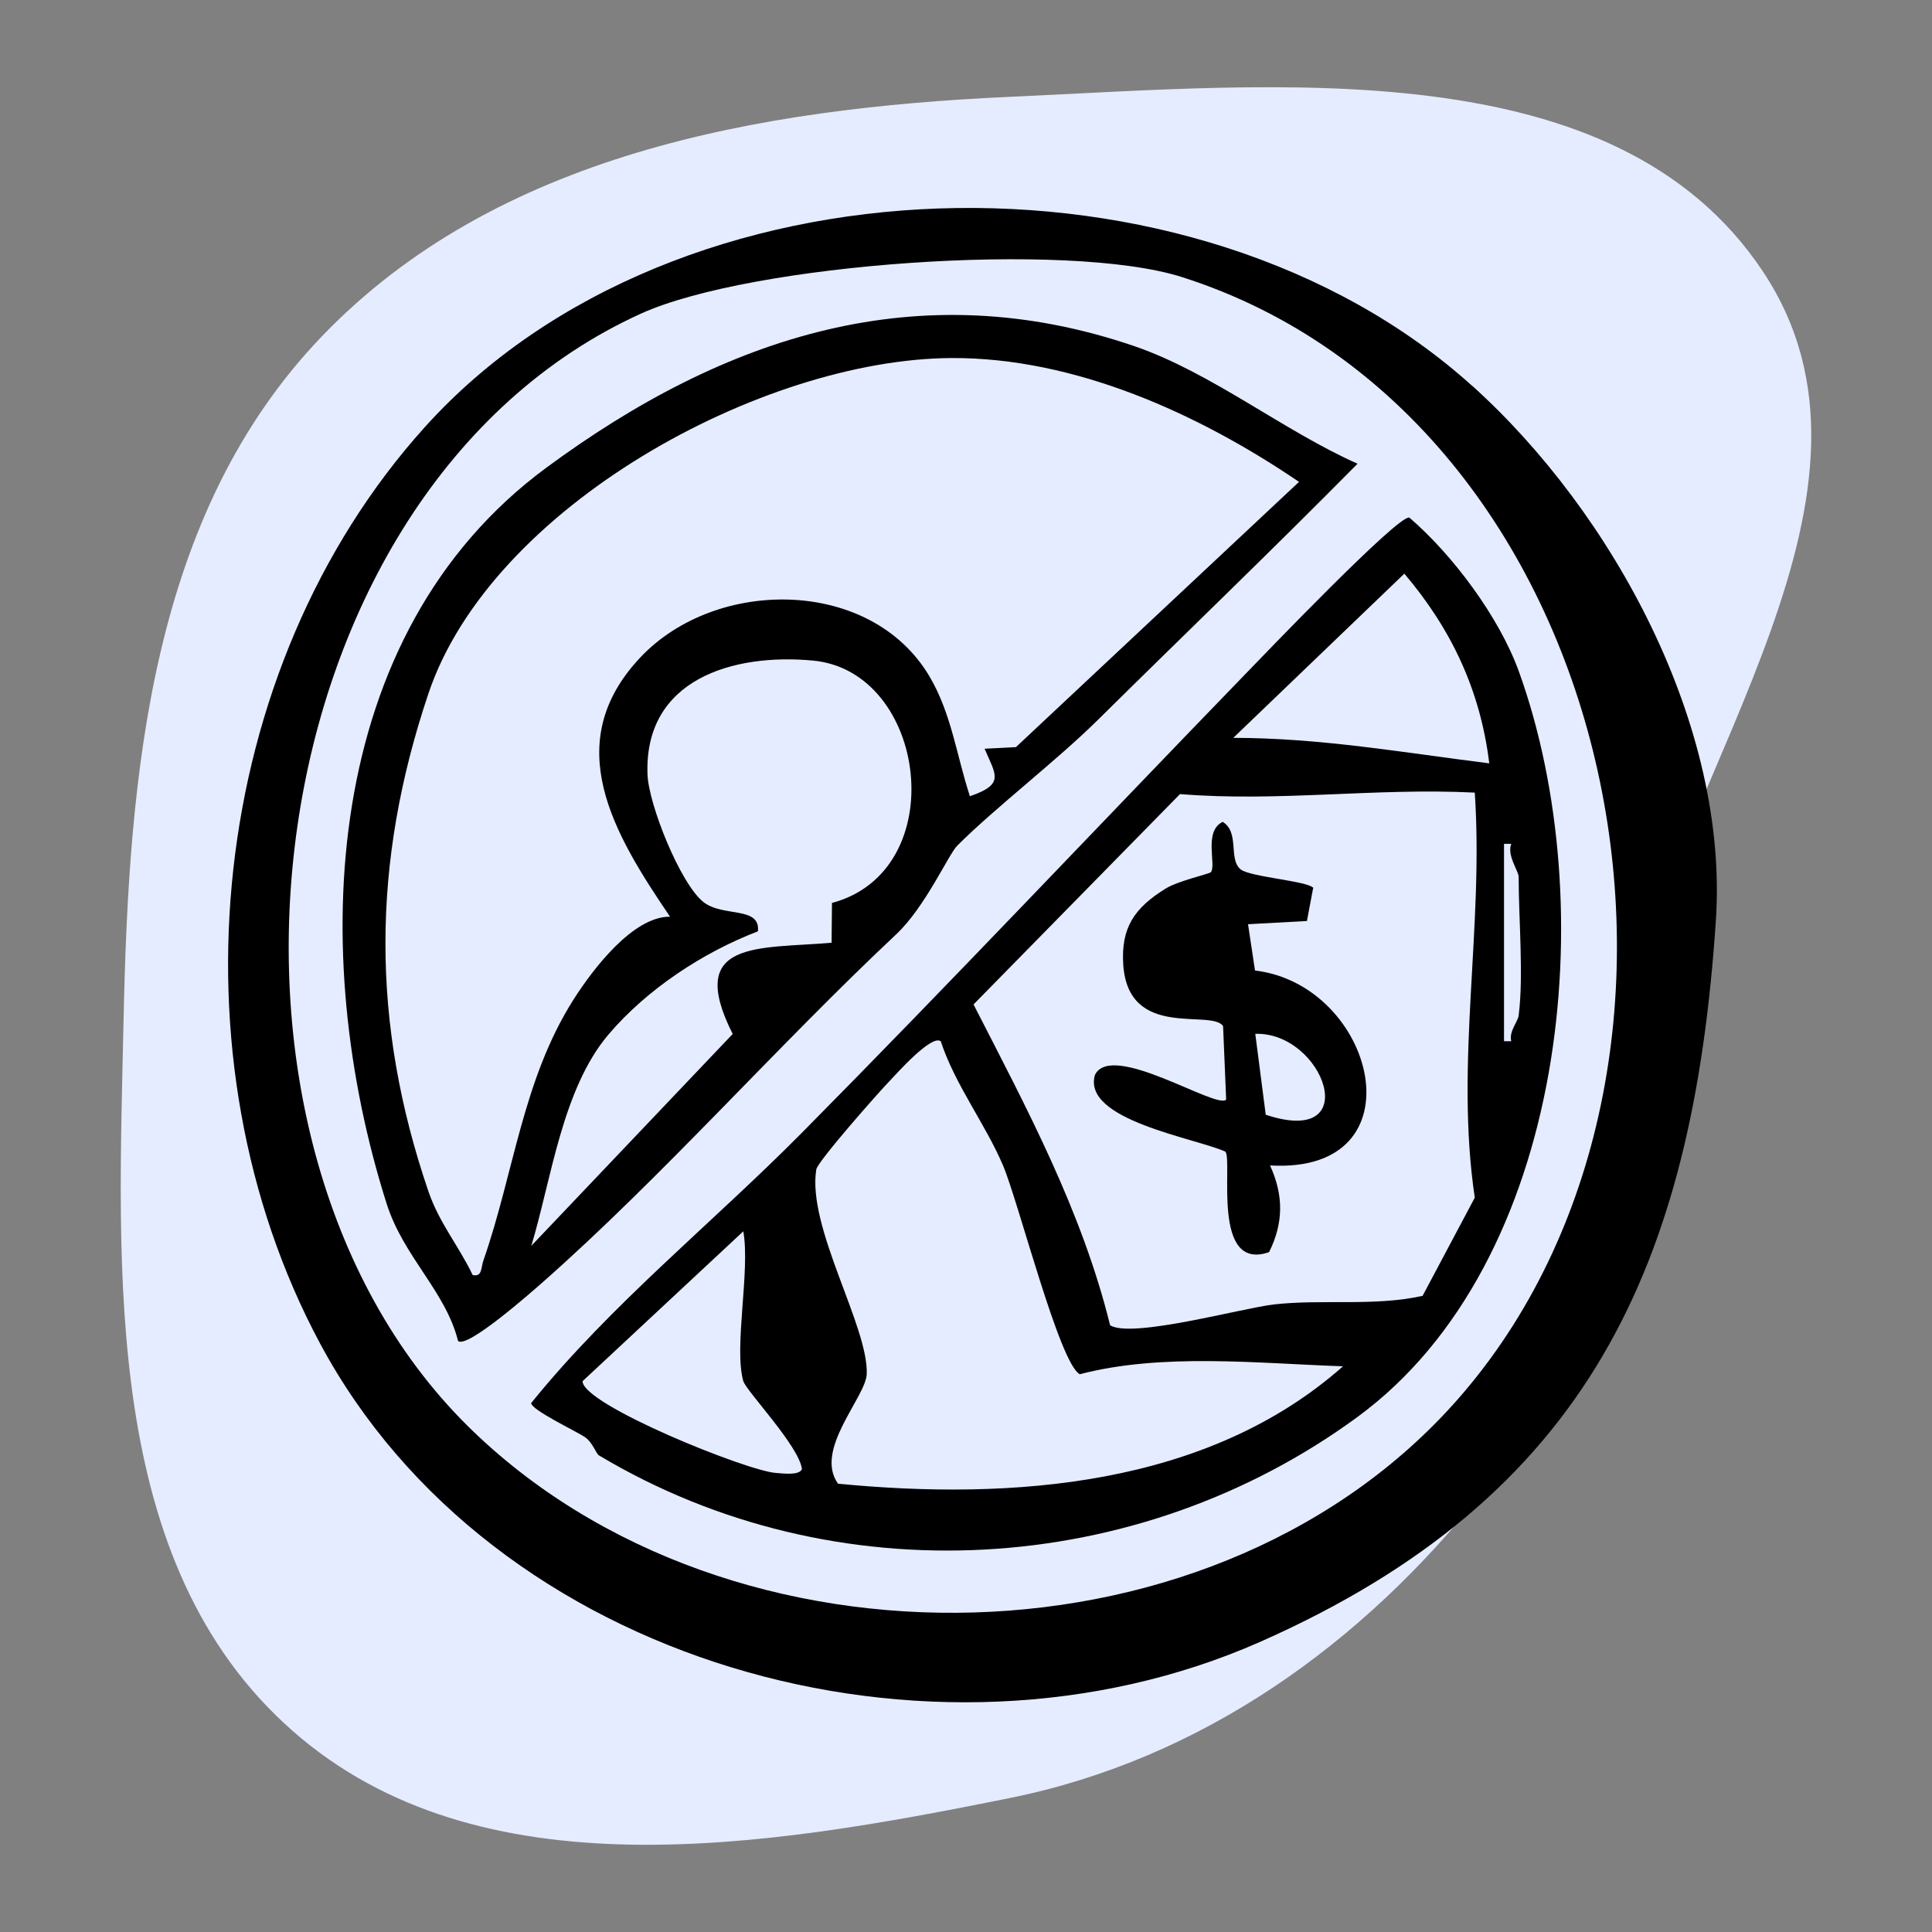
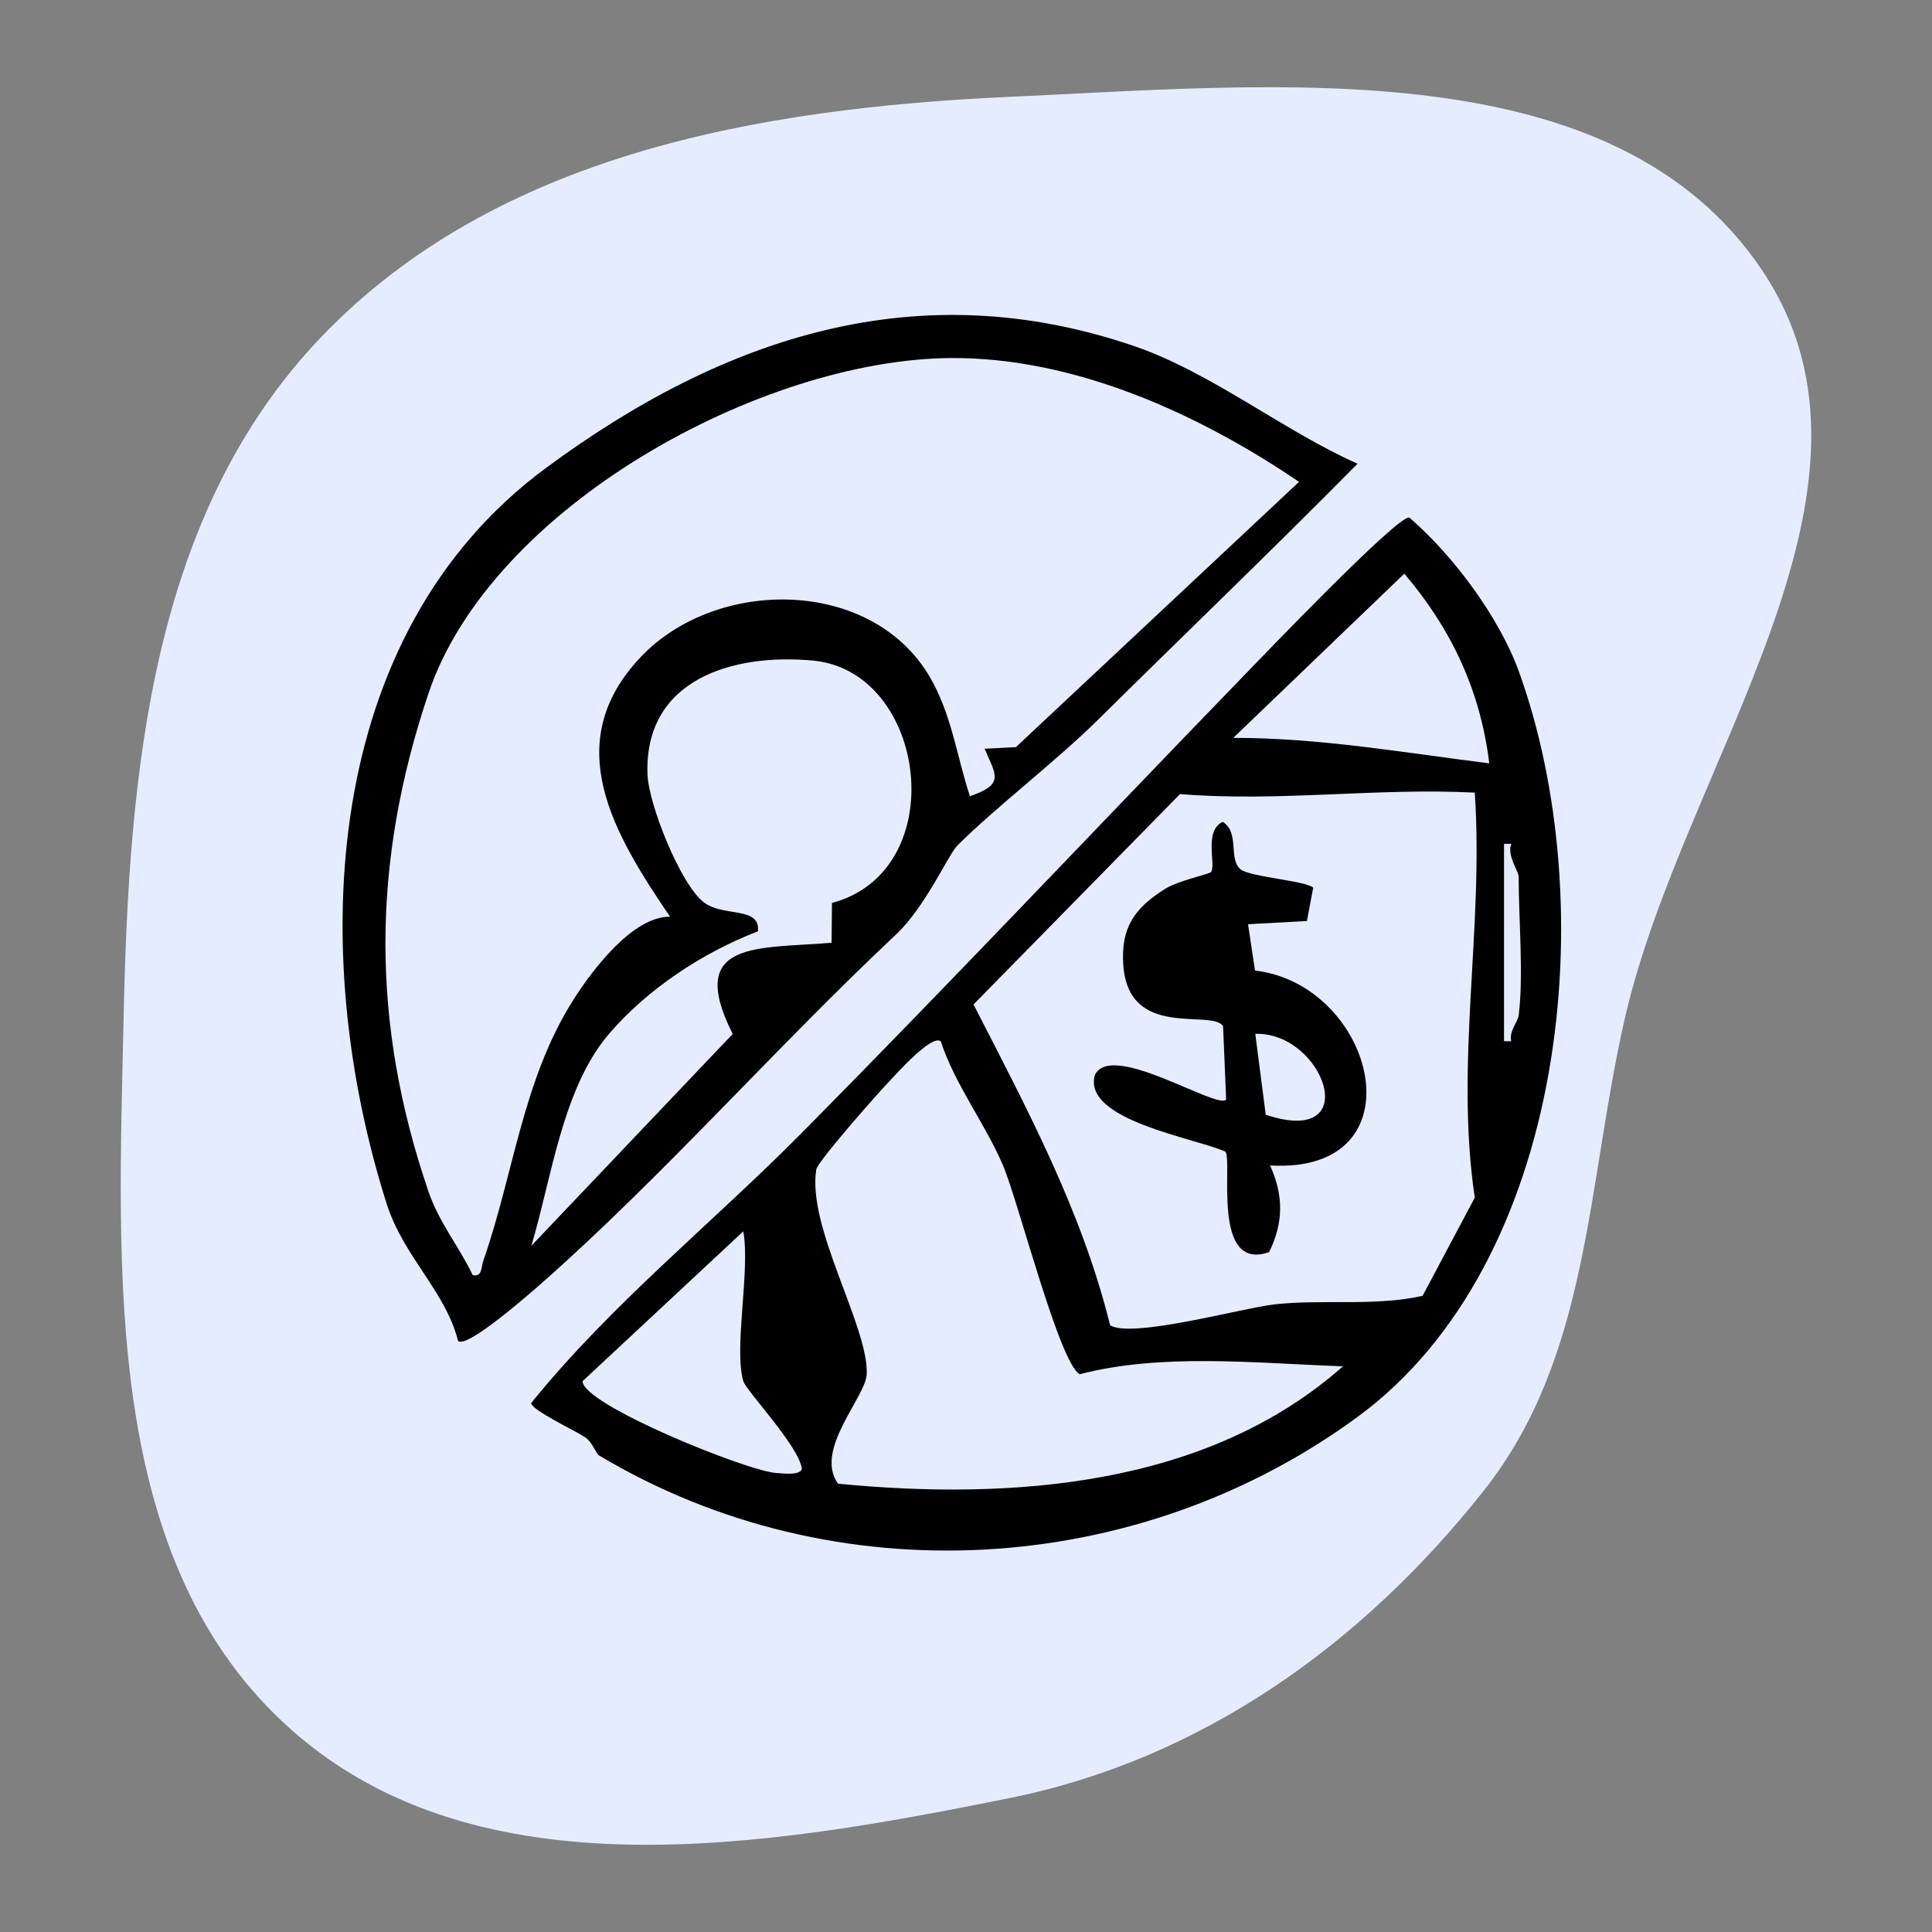
<svg xmlns="http://www.w3.org/2000/svg" width="144" height="144" viewBox="0 0 144 144" fill="none">
  <rect x="0" y="0" width="144" height="144" fill="#808080" stroke="none" />
  <path fill-rule="evenodd" clip-rule="evenodd" d="M75.243 7.219C95.194 6.317 120.344 3.669 131.375 20.202C142.297 36.572 125.471 56.794 121.096 75.945C118.267 88.326 118.504 101.082 110.616 111.073C101.582 122.515 89.59 131.123 75.243 134.02C57.017 137.701 35.732 141.255 21.808 129.009C7.567 116.484 8.814 94.833 9.212 75.945C9.599 57.596 11.243 38.337 24.001 25.058C36.99 11.539 56.447 8.069 75.243 7.219Z" fill="#E5ECFF" />
-   <path d="M109.721 28.746C120.241 38.226 128.861 54.106 127.891 68.596C126.181 94.396 118.321 111.586 93.921 122.376C69.461 133.186 36.671 124.056 23.851 100.126C12.461 78.876 15.411 49.856 31.671 31.826C50.361 11.096 89.091 10.146 109.721 28.756V28.746ZM34.871 106.296C54.401 125.596 91.161 124.876 109.111 103.766C130.551 78.556 120.771 31.076 88.111 20.656C79.581 17.936 56.001 19.646 47.771 23.376C18.721 36.576 12.831 84.506 34.871 106.296Z" fill="black" />
  <path d="M44.651 108.486C44.421 108.346 44.181 107.516 43.601 107.116C42.921 106.656 39.601 105.096 39.591 104.576C45.591 97.156 53.081 91.186 59.771 84.426C70.841 73.246 81.851 61.566 92.731 50.336C94.221 48.796 104.211 38.366 105.041 38.576C108.261 41.336 111.741 45.986 113.211 50.056C119.451 67.346 116.891 94.106 101.161 105.626C84.751 117.646 62.211 118.976 44.661 108.486H44.651ZM111.001 56.896C110.341 51.486 108.201 46.916 104.671 42.756L91.921 54.996C98.401 54.996 104.601 56.096 111.001 56.896ZM109.921 59.076C102.521 58.706 95.271 59.786 87.951 59.186L72.561 74.866C76.531 82.616 80.631 90.236 82.741 98.776C84.321 99.786 92.591 97.496 94.941 97.226C98.551 96.816 102.421 97.386 106.031 96.586L109.921 89.266C108.431 79.256 110.601 69.176 109.921 59.076ZM113.191 75.696C113.571 72.766 113.191 68.466 113.191 65.346C113.191 64.936 112.301 63.746 112.641 62.896H112.101V77.606H112.641C112.451 76.886 113.131 76.156 113.191 75.696ZM70.111 77.606C69.421 77.106 66.891 79.956 66.291 80.586C65.461 81.446 60.931 86.576 60.841 87.166C60.141 91.486 64.741 98.876 64.601 102.416C64.531 104.146 60.651 108.056 62.461 110.586C75.411 111.846 89.981 110.796 100.101 101.836C93.691 101.616 86.641 100.826 80.481 102.426C78.961 101.636 75.901 89.536 74.751 86.846C73.401 83.696 71.181 80.856 70.111 77.586V77.606ZM55.401 102.946C54.681 100.396 55.931 94.716 55.401 91.776L43.421 102.946C43.421 104.696 55.691 109.646 57.841 109.786C58.351 109.816 59.571 109.996 59.771 109.496C59.571 107.796 55.621 103.676 55.411 102.956L55.401 102.946Z" fill="black" />
  <path d="M101.191 34.556C94.831 40.996 88.291 47.266 81.851 53.636C78.771 56.686 74.171 60.206 71.351 63.026C70.691 63.686 68.981 67.586 66.791 69.646C58.001 77.886 49.351 87.726 40.421 95.596C39.621 96.296 34.801 100.556 34.141 99.946C33.211 96.236 30.081 93.686 28.821 89.726C22.931 71.166 23.861 47.296 40.711 34.866C54.041 25.026 68.521 20.296 84.591 25.816C90.271 27.766 95.711 32.136 101.191 34.566V34.556ZM73.391 55.806L75.721 55.686L96.821 35.916C89.331 30.826 80.111 26.646 70.931 26.686C56.761 26.756 36.601 37.796 31.931 51.696C27.691 64.306 27.631 76.206 31.931 88.796C32.741 91.166 34.191 92.856 35.231 95.036C35.961 95.196 35.841 94.466 36.031 93.946C38.311 87.416 38.951 80.476 42.751 74.496C44.141 72.306 47.161 68.296 49.941 68.326C45.781 62.196 41.651 55.416 47.751 48.976C53.381 43.026 64.891 43.046 69.261 50.386C70.921 53.176 71.301 56.336 72.291 59.346C74.921 58.446 74.211 57.756 73.381 55.796L73.391 55.806ZM61.991 67.306C71.001 64.926 69.141 50.046 60.601 49.236C54.651 48.676 48.001 50.616 48.261 57.716C48.341 59.956 50.691 65.836 52.421 67.226C53.871 68.386 56.691 67.516 56.491 69.416C52.371 70.996 48.221 73.736 45.361 77.096C41.901 81.166 41.101 87.896 39.601 92.856L54.611 77.066C51.051 70.006 56.581 70.736 61.981 70.266L62.011 67.306H61.991Z" fill="black" />
  <path d="M97.871 66.206L97.411 68.646L93.021 68.886L93.541 72.336C102.561 73.416 106.031 87.526 94.661 86.866C95.681 89.096 95.671 91.146 94.591 93.326C90.251 94.836 91.901 86.486 91.331 85.836C89.111 84.826 80.621 83.486 81.611 80.116C82.861 77.576 90.711 82.726 91.391 81.956L91.161 76.476C90.261 75.186 84.101 77.526 83.721 71.906C83.541 69.156 84.541 67.686 86.851 66.246C87.831 65.636 90.131 65.146 90.251 65.006C90.681 64.496 89.681 61.956 91.131 61.256C92.421 62.036 91.531 64.066 92.481 64.806C93.211 65.376 97.541 65.666 97.901 66.196L97.871 66.206ZM93.561 77.056L94.341 83.086C101.771 85.556 98.661 76.896 93.561 77.056Z" fill="black" />
</svg>